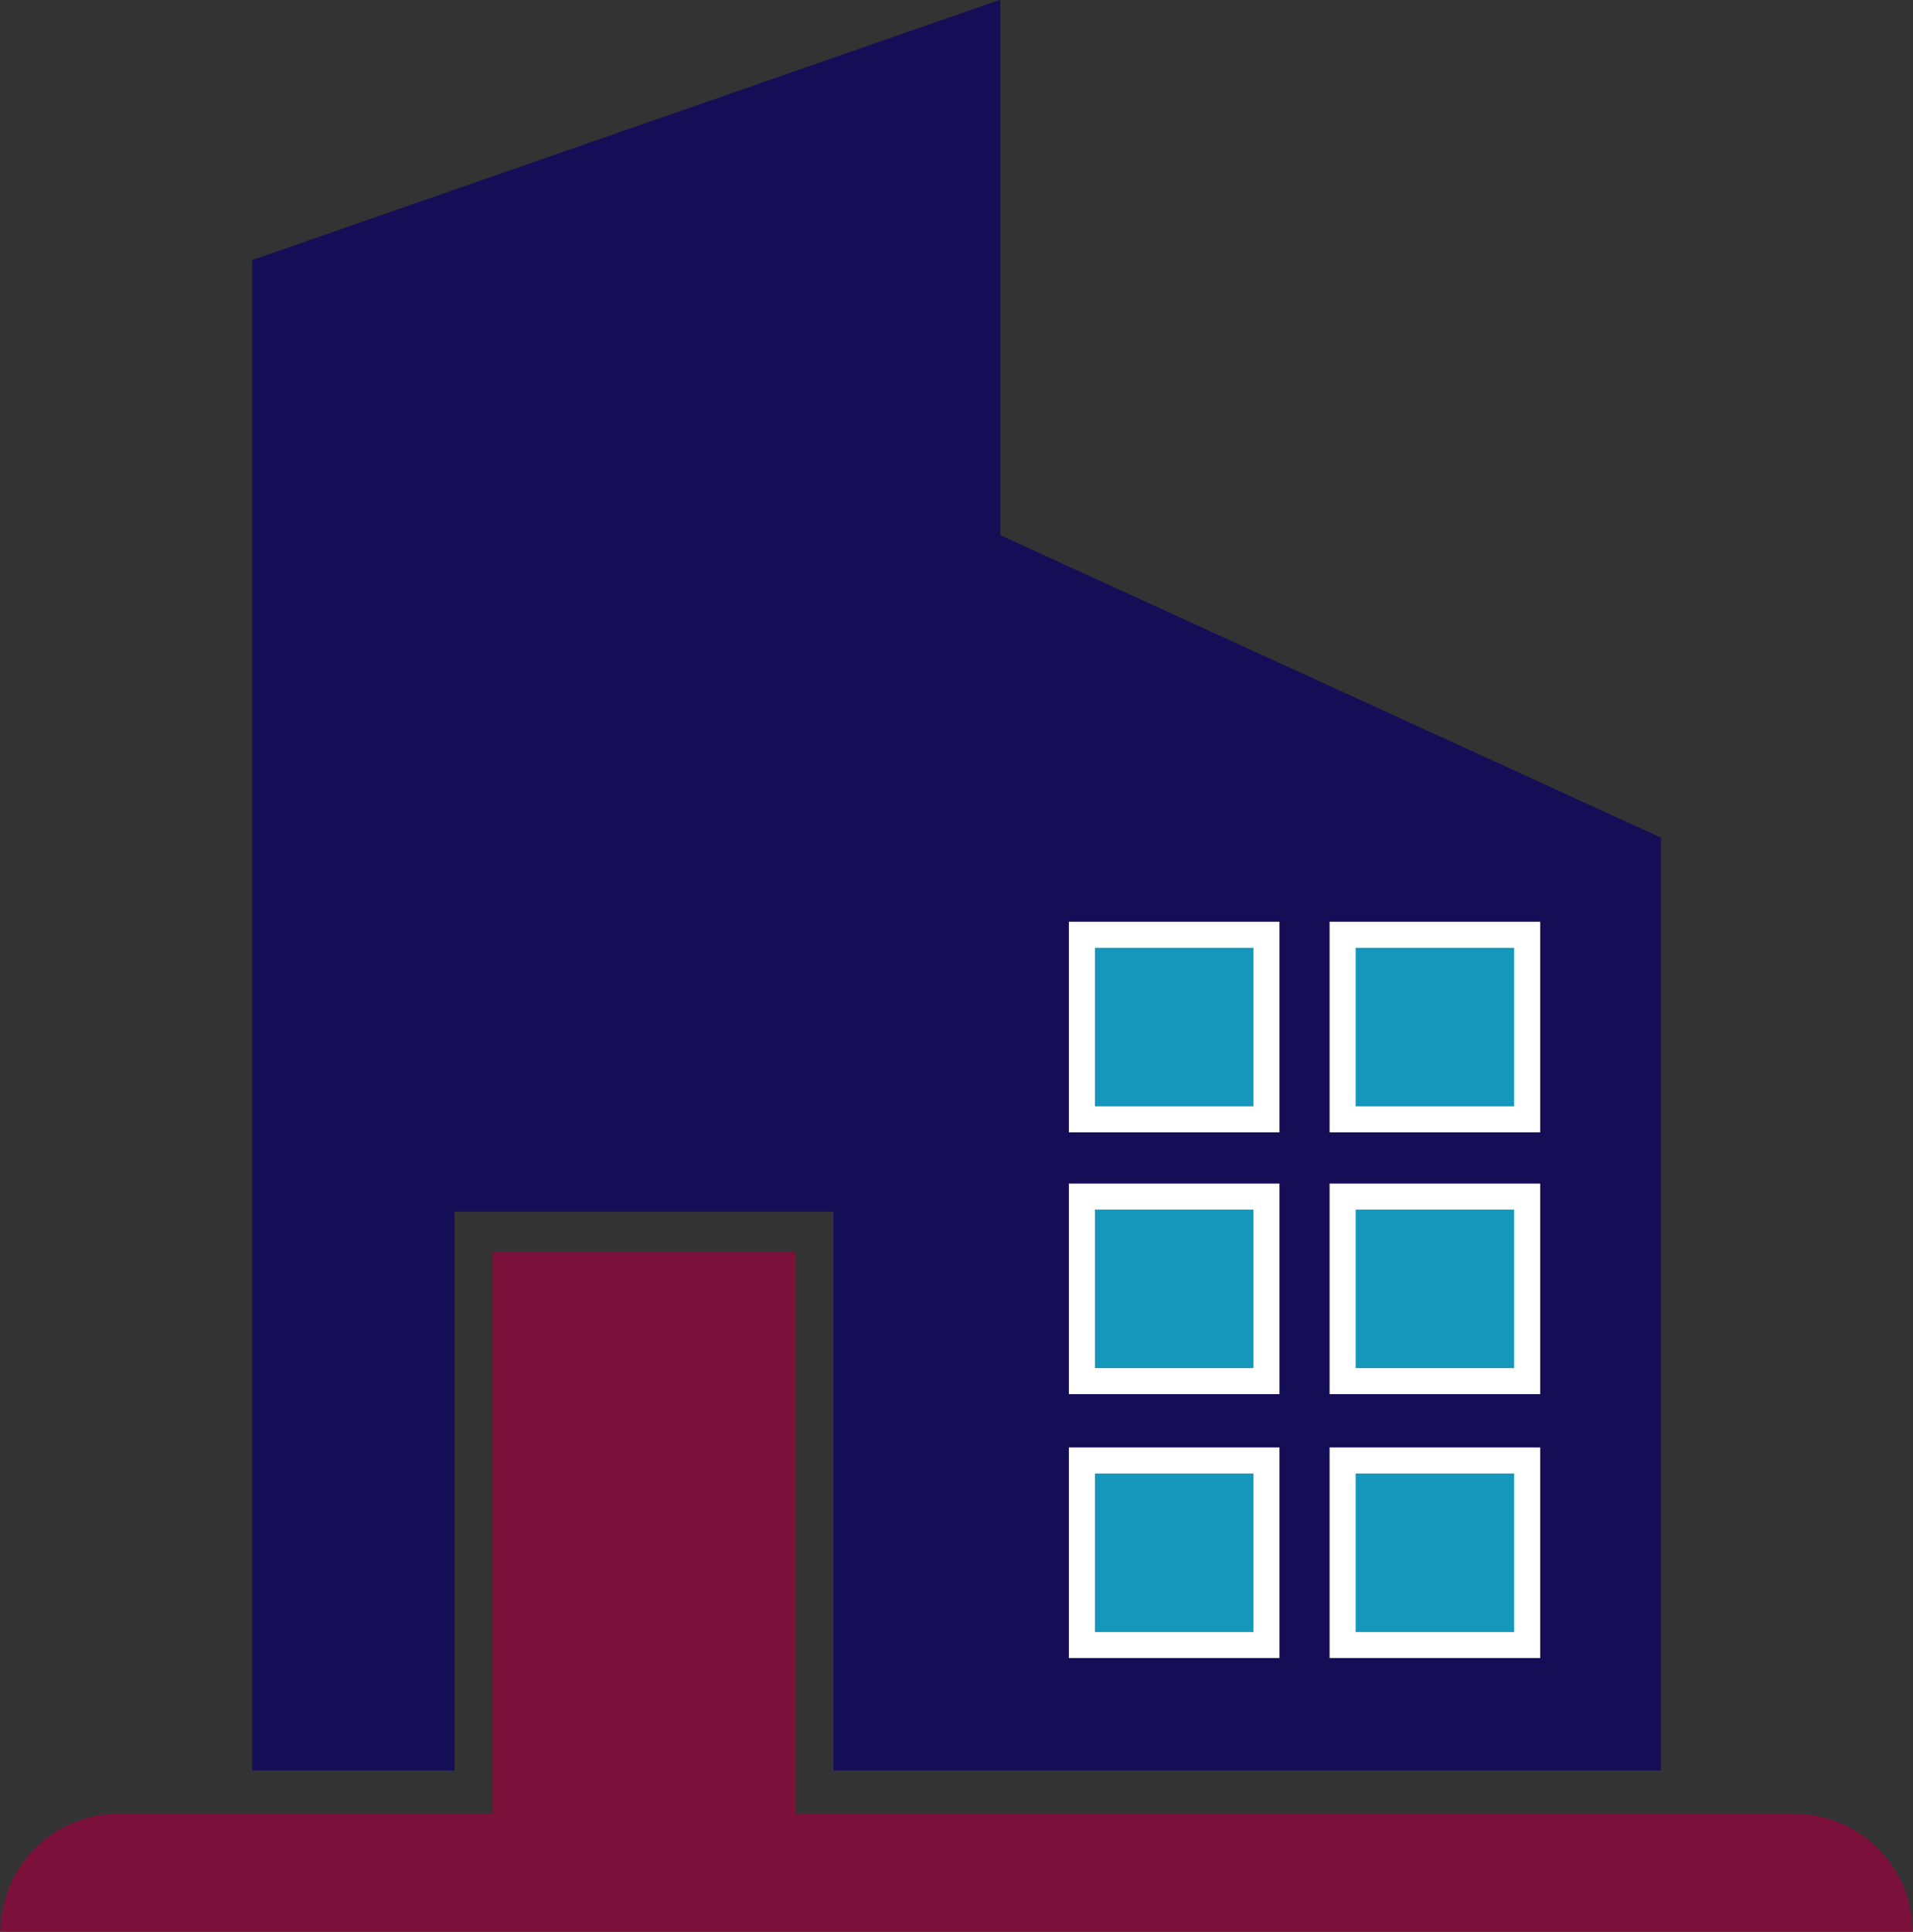
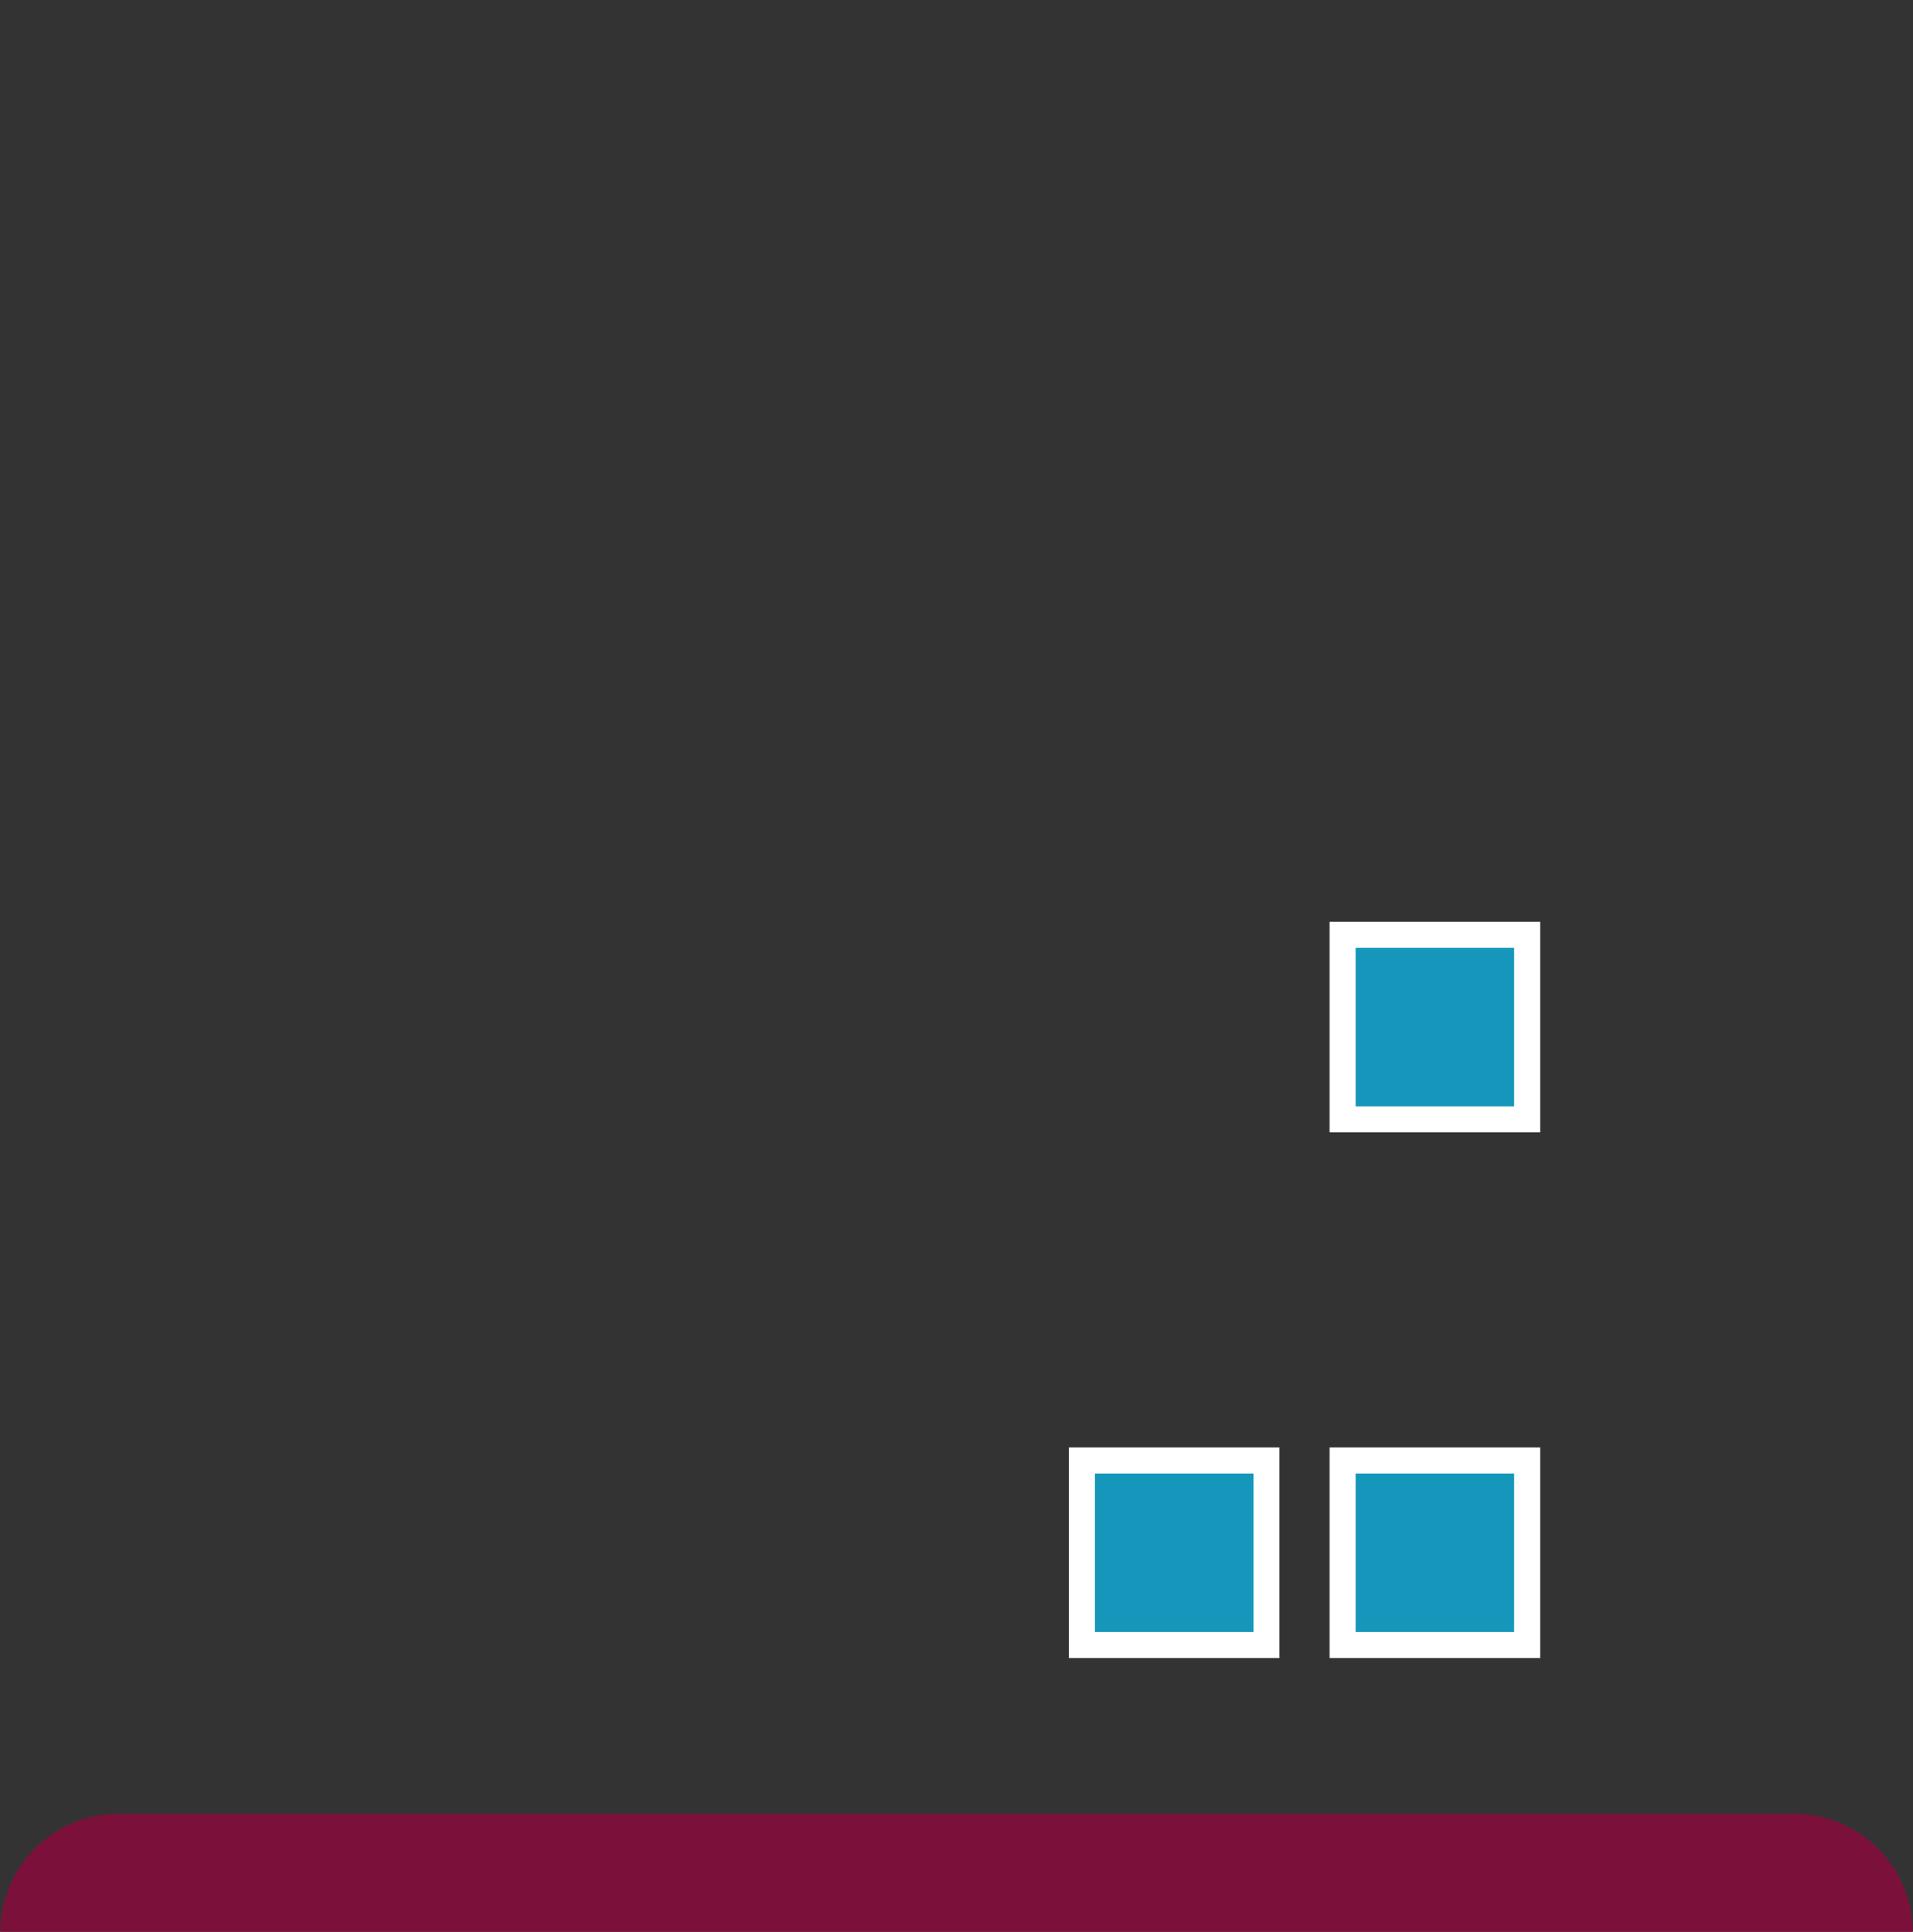
<svg xmlns="http://www.w3.org/2000/svg" viewBox="0 0 808 816">
  <rect x="0" y="0" width="808" height="816" fill="#333333" stroke="none" />
  <defs>
    <style>.cls-1{fill:#150e56;}.cls-2{fill:#7b113a;}.cls-3{fill:#1597bb;stroke:#fff;stroke-miterlimit:10;stroke-width:11px;}</style>
  </defs>
  <title>Revised Icons</title>
  <g id="Commercial">
-     <polygon class="cls-1" points="422.5 226.06 422.5 -0.14 106.5 109.86 106.5 747.86 192 747.86 192 511.86 352 511.86 352 747.86 415.5 747.86 422.5 747.86 701.5 747.86 701.5 353.8 422.5 226.06" />
-     <path class="cls-2" d="M757.85,766.14H336V528.86H208V766.14H50.15a50,50,0,0,0-50,50h807.7A50,50,0,0,0,757.85,766.14Z" />
-     <rect class="cls-3" x="456.97" y="394.86" width="77.95" height="77.95" />
+     <path class="cls-2" d="M757.85,766.14H336V528.86V766.14H50.15a50,50,0,0,0-50,50h807.7A50,50,0,0,0,757.85,766.14Z" />
    <rect class="cls-3" x="567.08" y="394.86" width="77.95" height="77.95" />
-     <rect class="cls-3" x="456.97" y="505.43" width="77.95" height="77.95" />
-     <rect class="cls-3" x="567.08" y="505.43" width="77.95" height="77.95" />
    <rect class="cls-3" x="456.97" y="616.91" width="77.95" height="77.95" />
    <rect class="cls-3" x="567.08" y="616.91" width="77.95" height="77.95" />
  </g>
</svg>